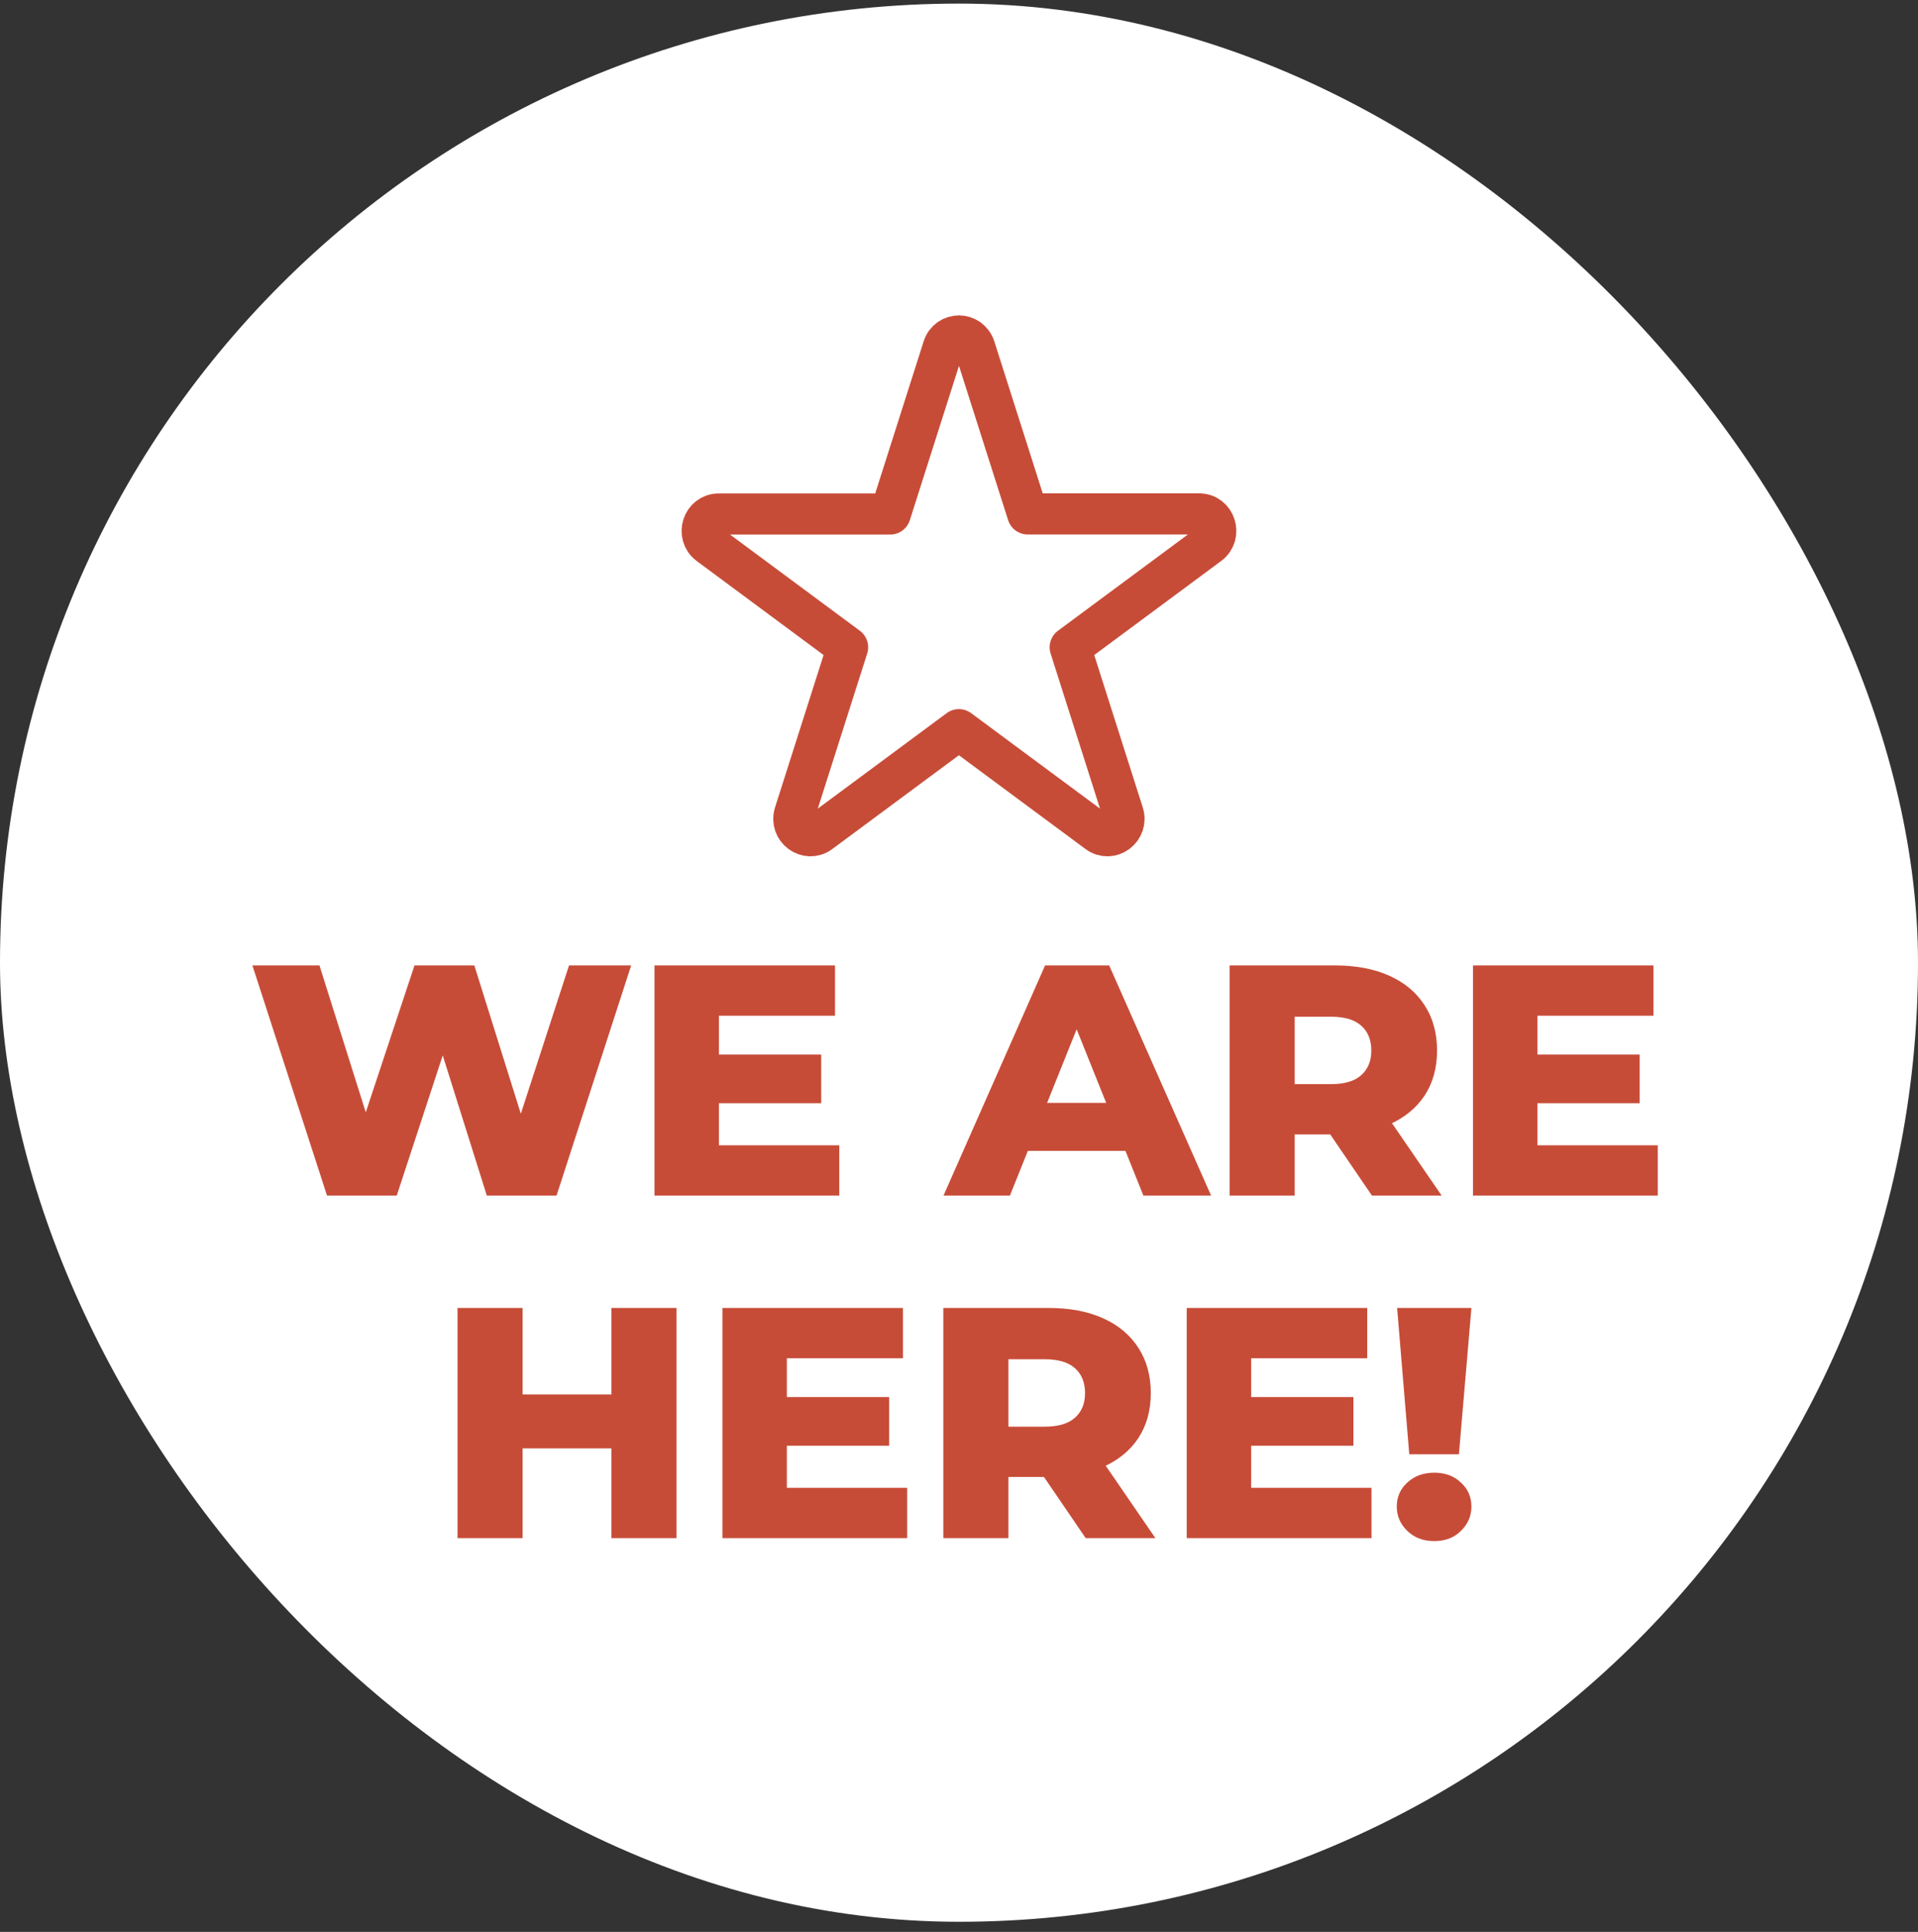
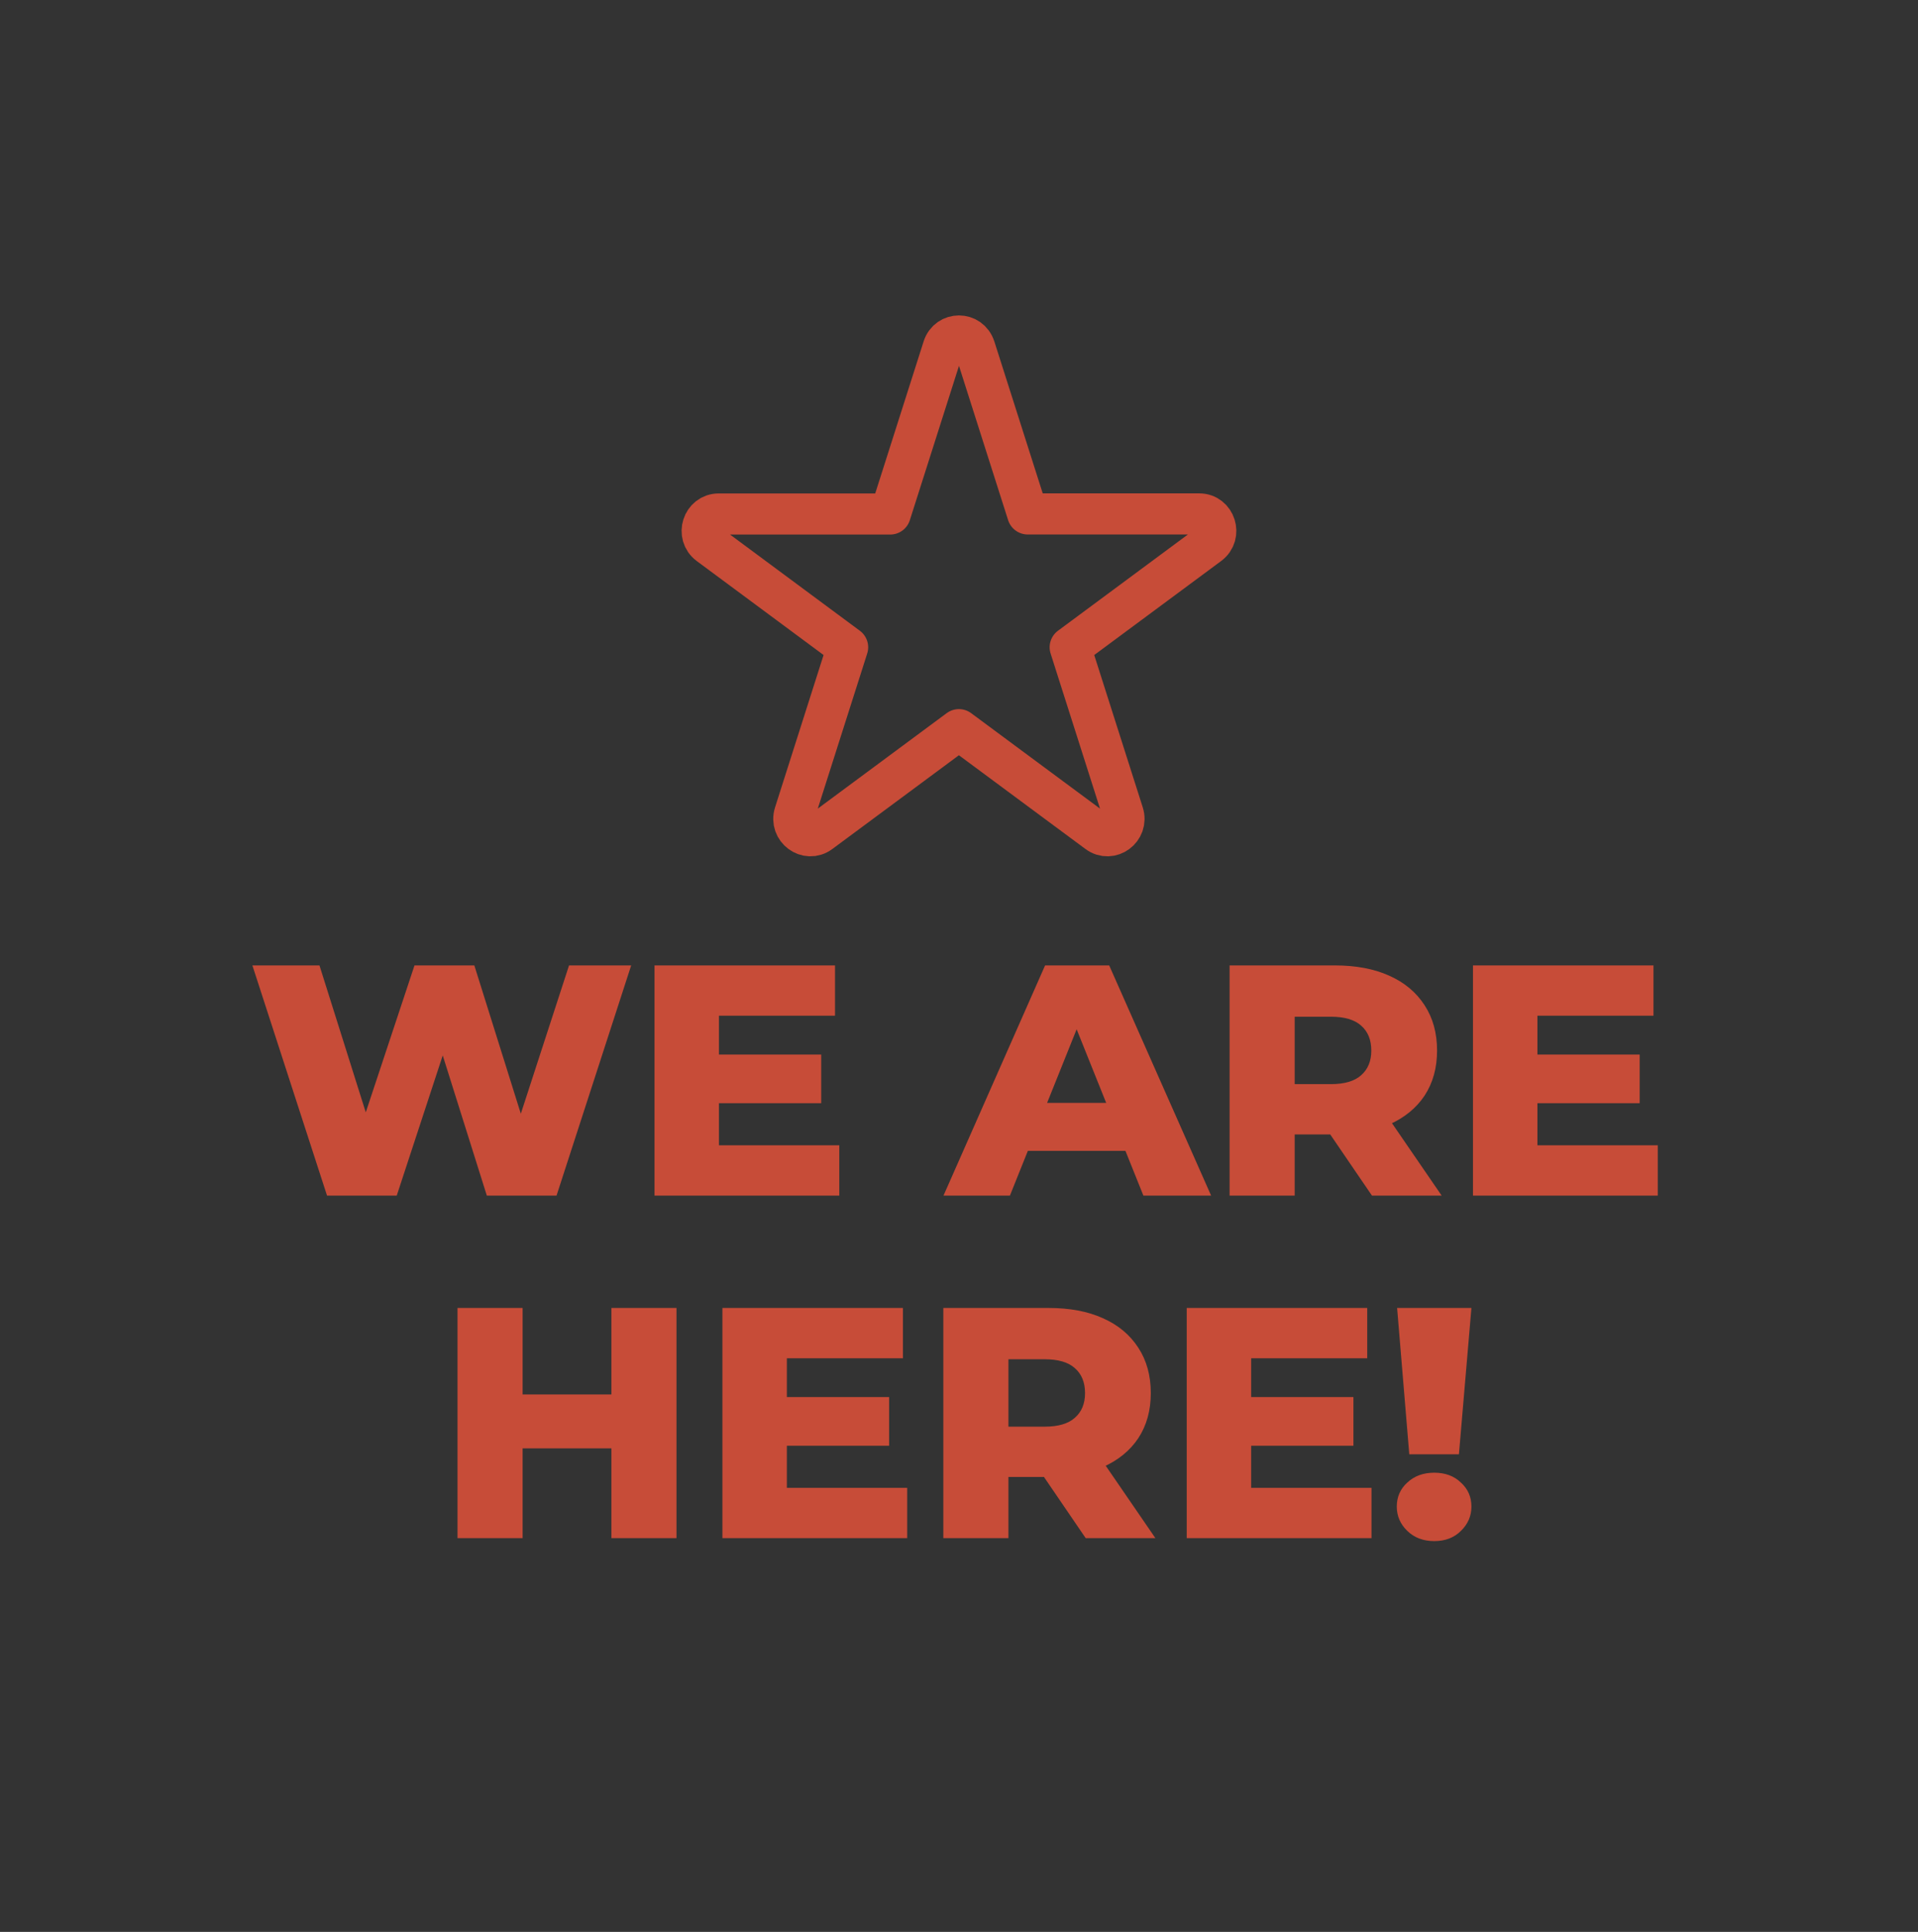
<svg xmlns="http://www.w3.org/2000/svg" width="140" height="141" viewBox="0 0 140 141" fill="none">
  <rect x="0" y="0" width="140" height="141" fill="#333333" stroke="none" />
-   <rect y="0.262" width="140" height="140" rx="70" fill="white" />
  <path d="M71.148 25.369L75.015 37.509H87.535C88.705 37.509 89.19 39.039 88.245 39.738L78.116 47.241L81.983 59.38C82.343 60.518 81.067 61.462 80.122 60.758L69.993 53.255L59.864 60.758C58.919 61.462 57.643 60.513 58.003 59.38L61.87 47.241L51.751 39.743C50.805 39.039 51.291 37.514 52.461 37.514H64.981L68.847 25.375C69.207 24.237 70.783 24.237 71.148 25.375V25.369Z" stroke="#C74C38" stroke-width="3" stroke-miterlimit="10" stroke-linejoin="round" />
  <path d="M23.871 87.262L18.423 70.462H23.319L27.903 85.006H25.431L30.255 70.462H34.623L39.183 85.006H36.807L41.535 70.462H46.071L40.623 87.262H35.535L31.647 74.902H33.015L28.959 87.262H23.871ZM52.142 76.966H59.942V80.518H52.142V76.966ZM52.478 83.59H61.262V87.262H47.774V70.462H60.95V74.134H52.478V83.59ZM68.868 87.262L76.284 70.462H80.963L88.403 87.262H83.46L77.651 72.79H79.523L73.716 87.262H68.868ZM72.924 83.998L74.147 80.494H82.356L83.579 83.998H72.924ZM89.751 87.262V70.462H97.431C98.967 70.462 100.287 70.71 101.391 71.206C102.511 71.702 103.375 72.422 103.983 73.366C104.591 74.294 104.895 75.398 104.895 76.678C104.895 77.942 104.591 79.038 103.983 79.966C103.375 80.878 102.511 81.582 101.391 82.078C100.287 82.558 98.967 82.798 97.431 82.798H92.391L94.503 80.806V87.262H89.751ZM100.143 87.262L95.967 81.142H101.031L105.231 87.262H100.143ZM94.503 81.31L92.391 79.126H97.143C98.135 79.126 98.871 78.91 99.351 78.478C99.847 78.046 100.095 77.446 100.095 76.678C100.095 75.894 99.847 75.286 99.351 74.854C98.871 74.422 98.135 74.206 97.143 74.206H92.391L94.503 72.022V81.31ZM111.884 76.966H119.684V80.518H111.884V76.966ZM112.22 83.59H121.004V87.262H107.516V70.462H120.692V74.134H112.22V83.59ZM44.627 95.462H49.379V112.262H44.627V95.462ZM38.147 112.262H33.395V95.462H38.147V112.262ZM44.963 105.71H37.811V101.774H44.963V105.71ZM57.099 101.966H64.899V105.518H57.099V101.966ZM57.435 108.59H66.219V112.262H52.731V95.462H65.907V99.134H57.435V108.59ZM68.856 112.262V95.462H76.536C78.072 95.462 79.392 95.71 80.496 96.206C81.616 96.702 82.48 97.422 83.088 98.366C83.696 99.294 84 100.398 84 101.678C84 102.942 83.696 104.038 83.088 104.966C82.48 105.878 81.616 106.582 80.496 107.078C79.392 107.558 78.072 107.798 76.536 107.798H71.496L73.608 105.806V112.262H68.856ZM79.248 112.262L75.072 106.142H80.136L84.336 112.262H79.248ZM73.608 106.31L71.496 104.126H76.248C77.24 104.126 77.976 103.91 78.456 103.478C78.952 103.046 79.2 102.446 79.2 101.678C79.2 100.894 78.952 100.286 78.456 99.854C77.976 99.422 77.24 99.206 76.248 99.206H71.496L73.608 97.022V106.31ZM90.99 101.966H98.79V105.518H90.99V101.966ZM91.326 108.59H100.11V112.262H86.622V95.462H99.798V99.134H91.326V108.59ZM102.867 106.142L101.979 95.462H107.403L106.491 106.142H102.867ZM104.691 112.478C103.891 112.478 103.235 112.23 102.723 111.734C102.211 111.238 101.955 110.646 101.955 109.958C101.955 109.254 102.211 108.67 102.723 108.206C103.235 107.726 103.891 107.486 104.691 107.486C105.491 107.486 106.139 107.726 106.635 108.206C107.147 108.67 107.403 109.254 107.403 109.958C107.403 110.646 107.147 111.238 106.635 111.734C106.139 112.23 105.491 112.478 104.691 112.478Z" fill="#C74C38" />
</svg>